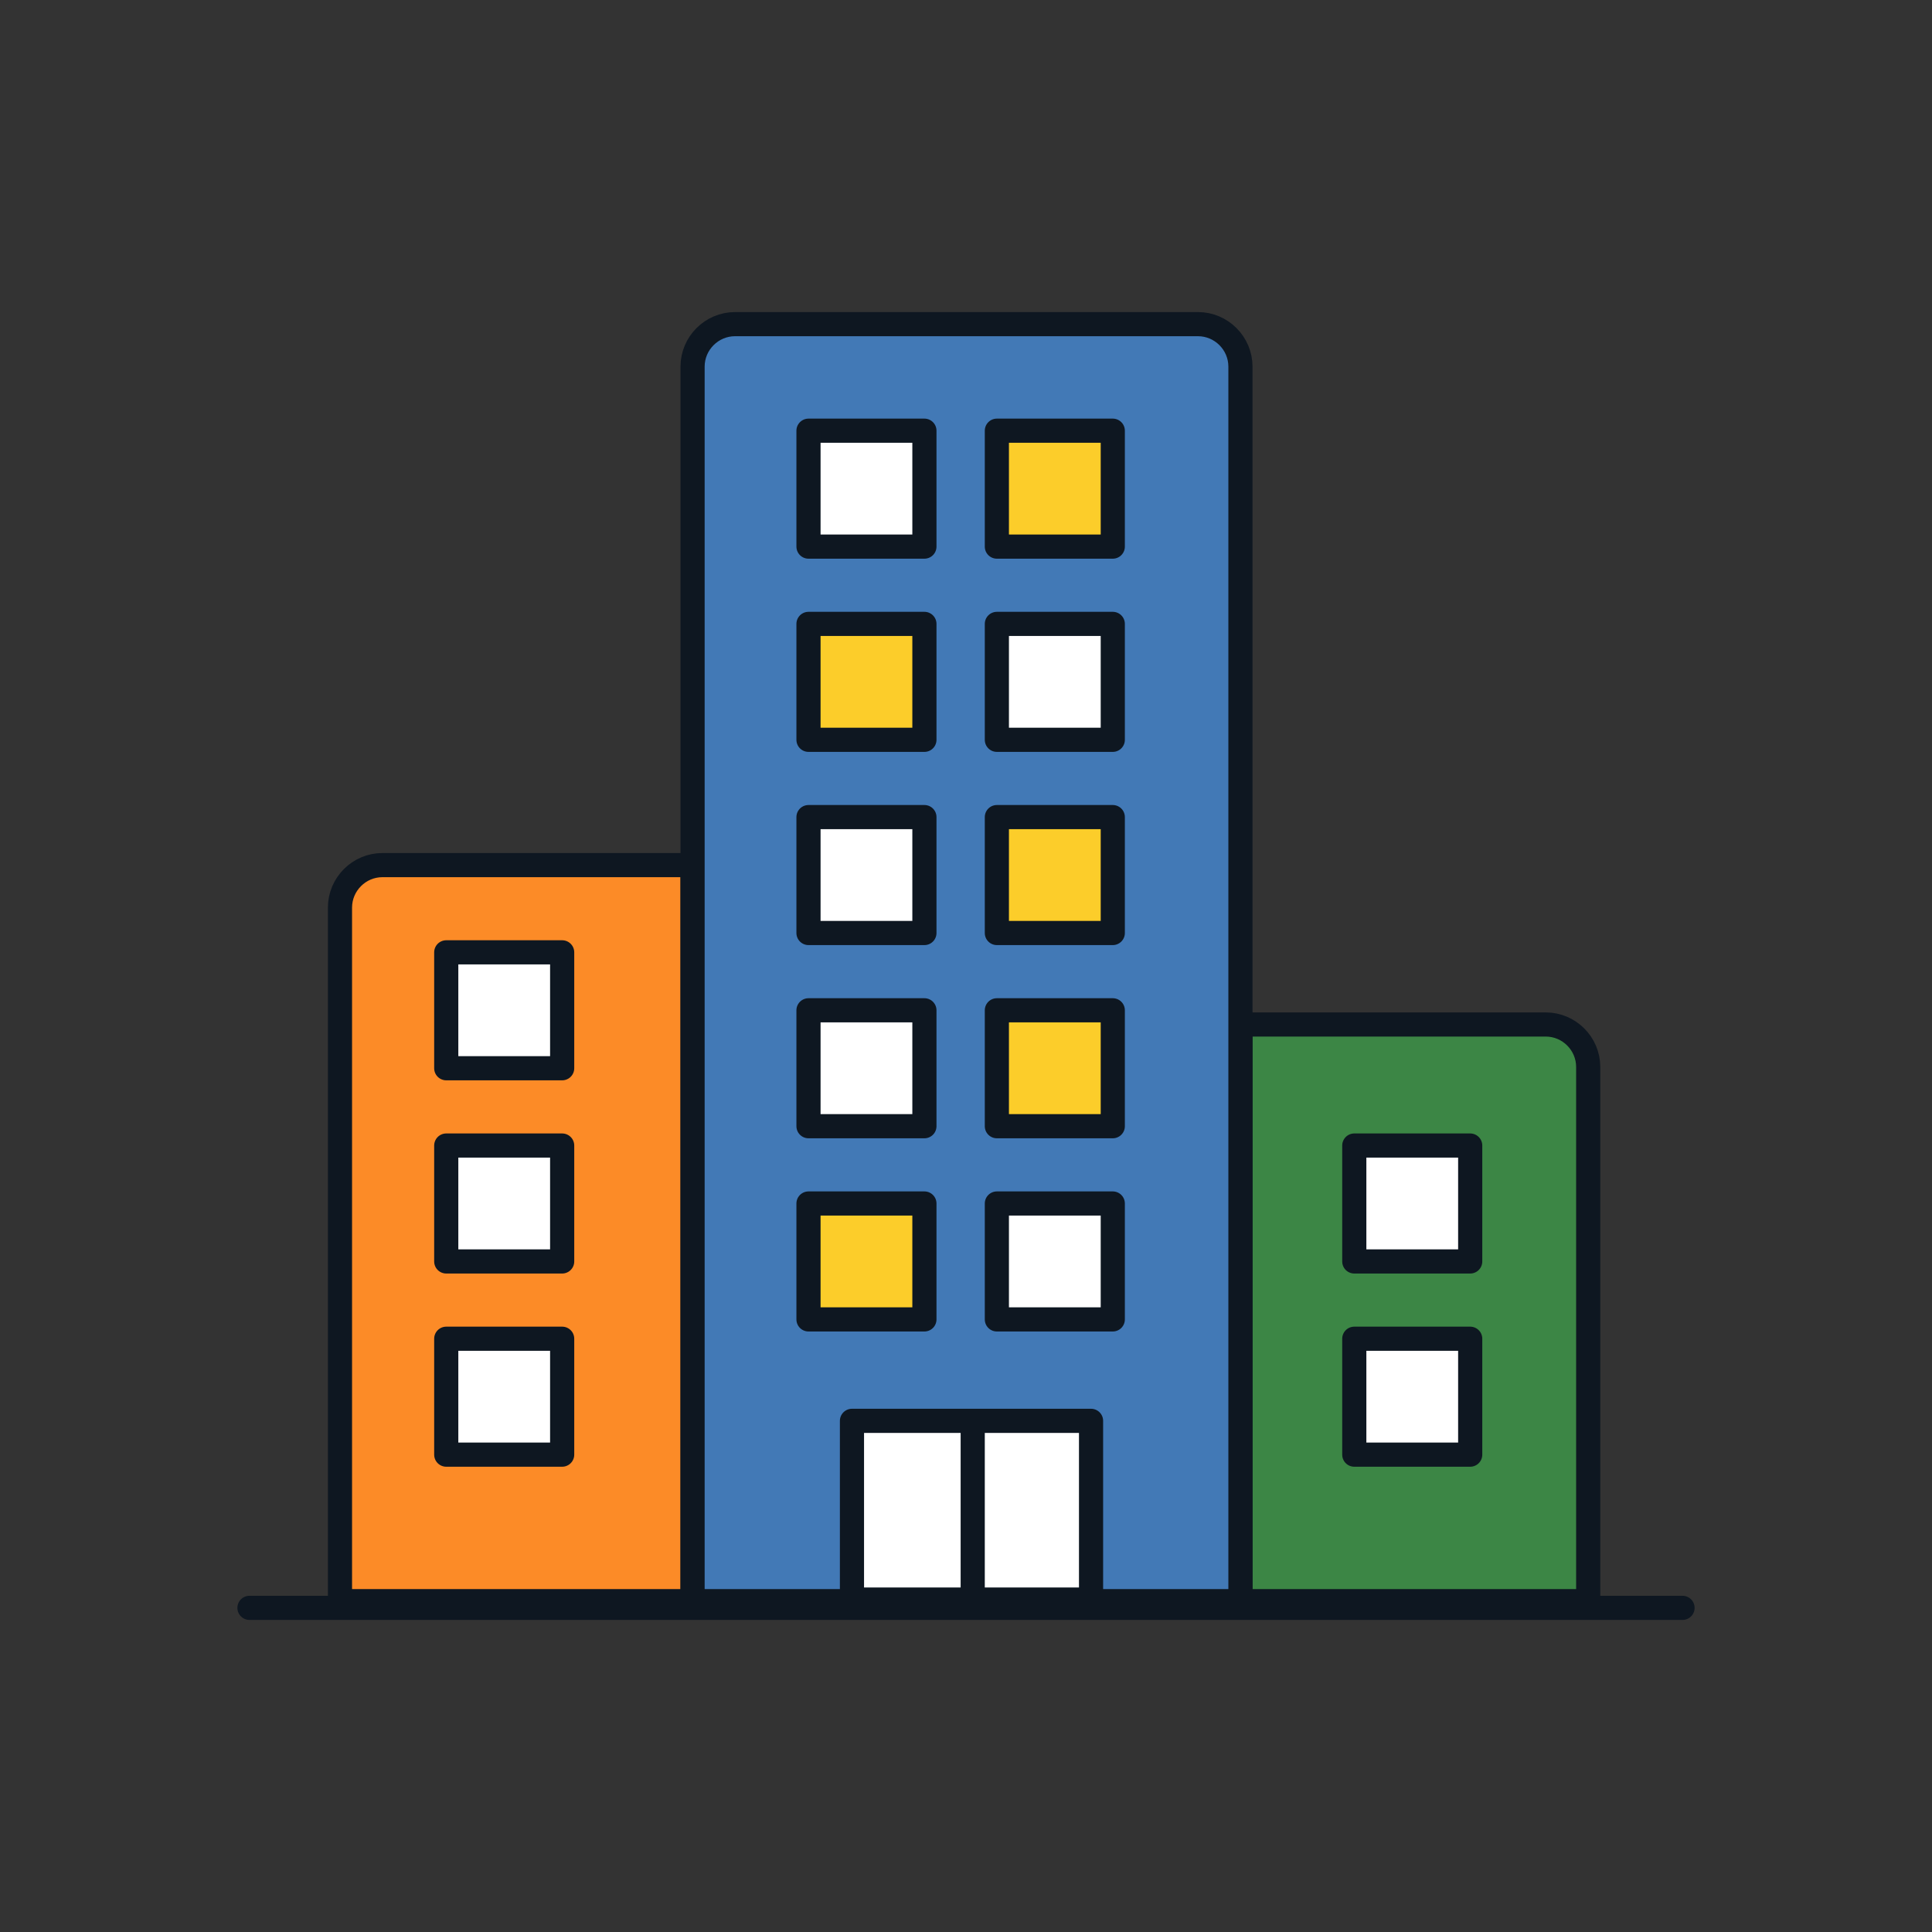
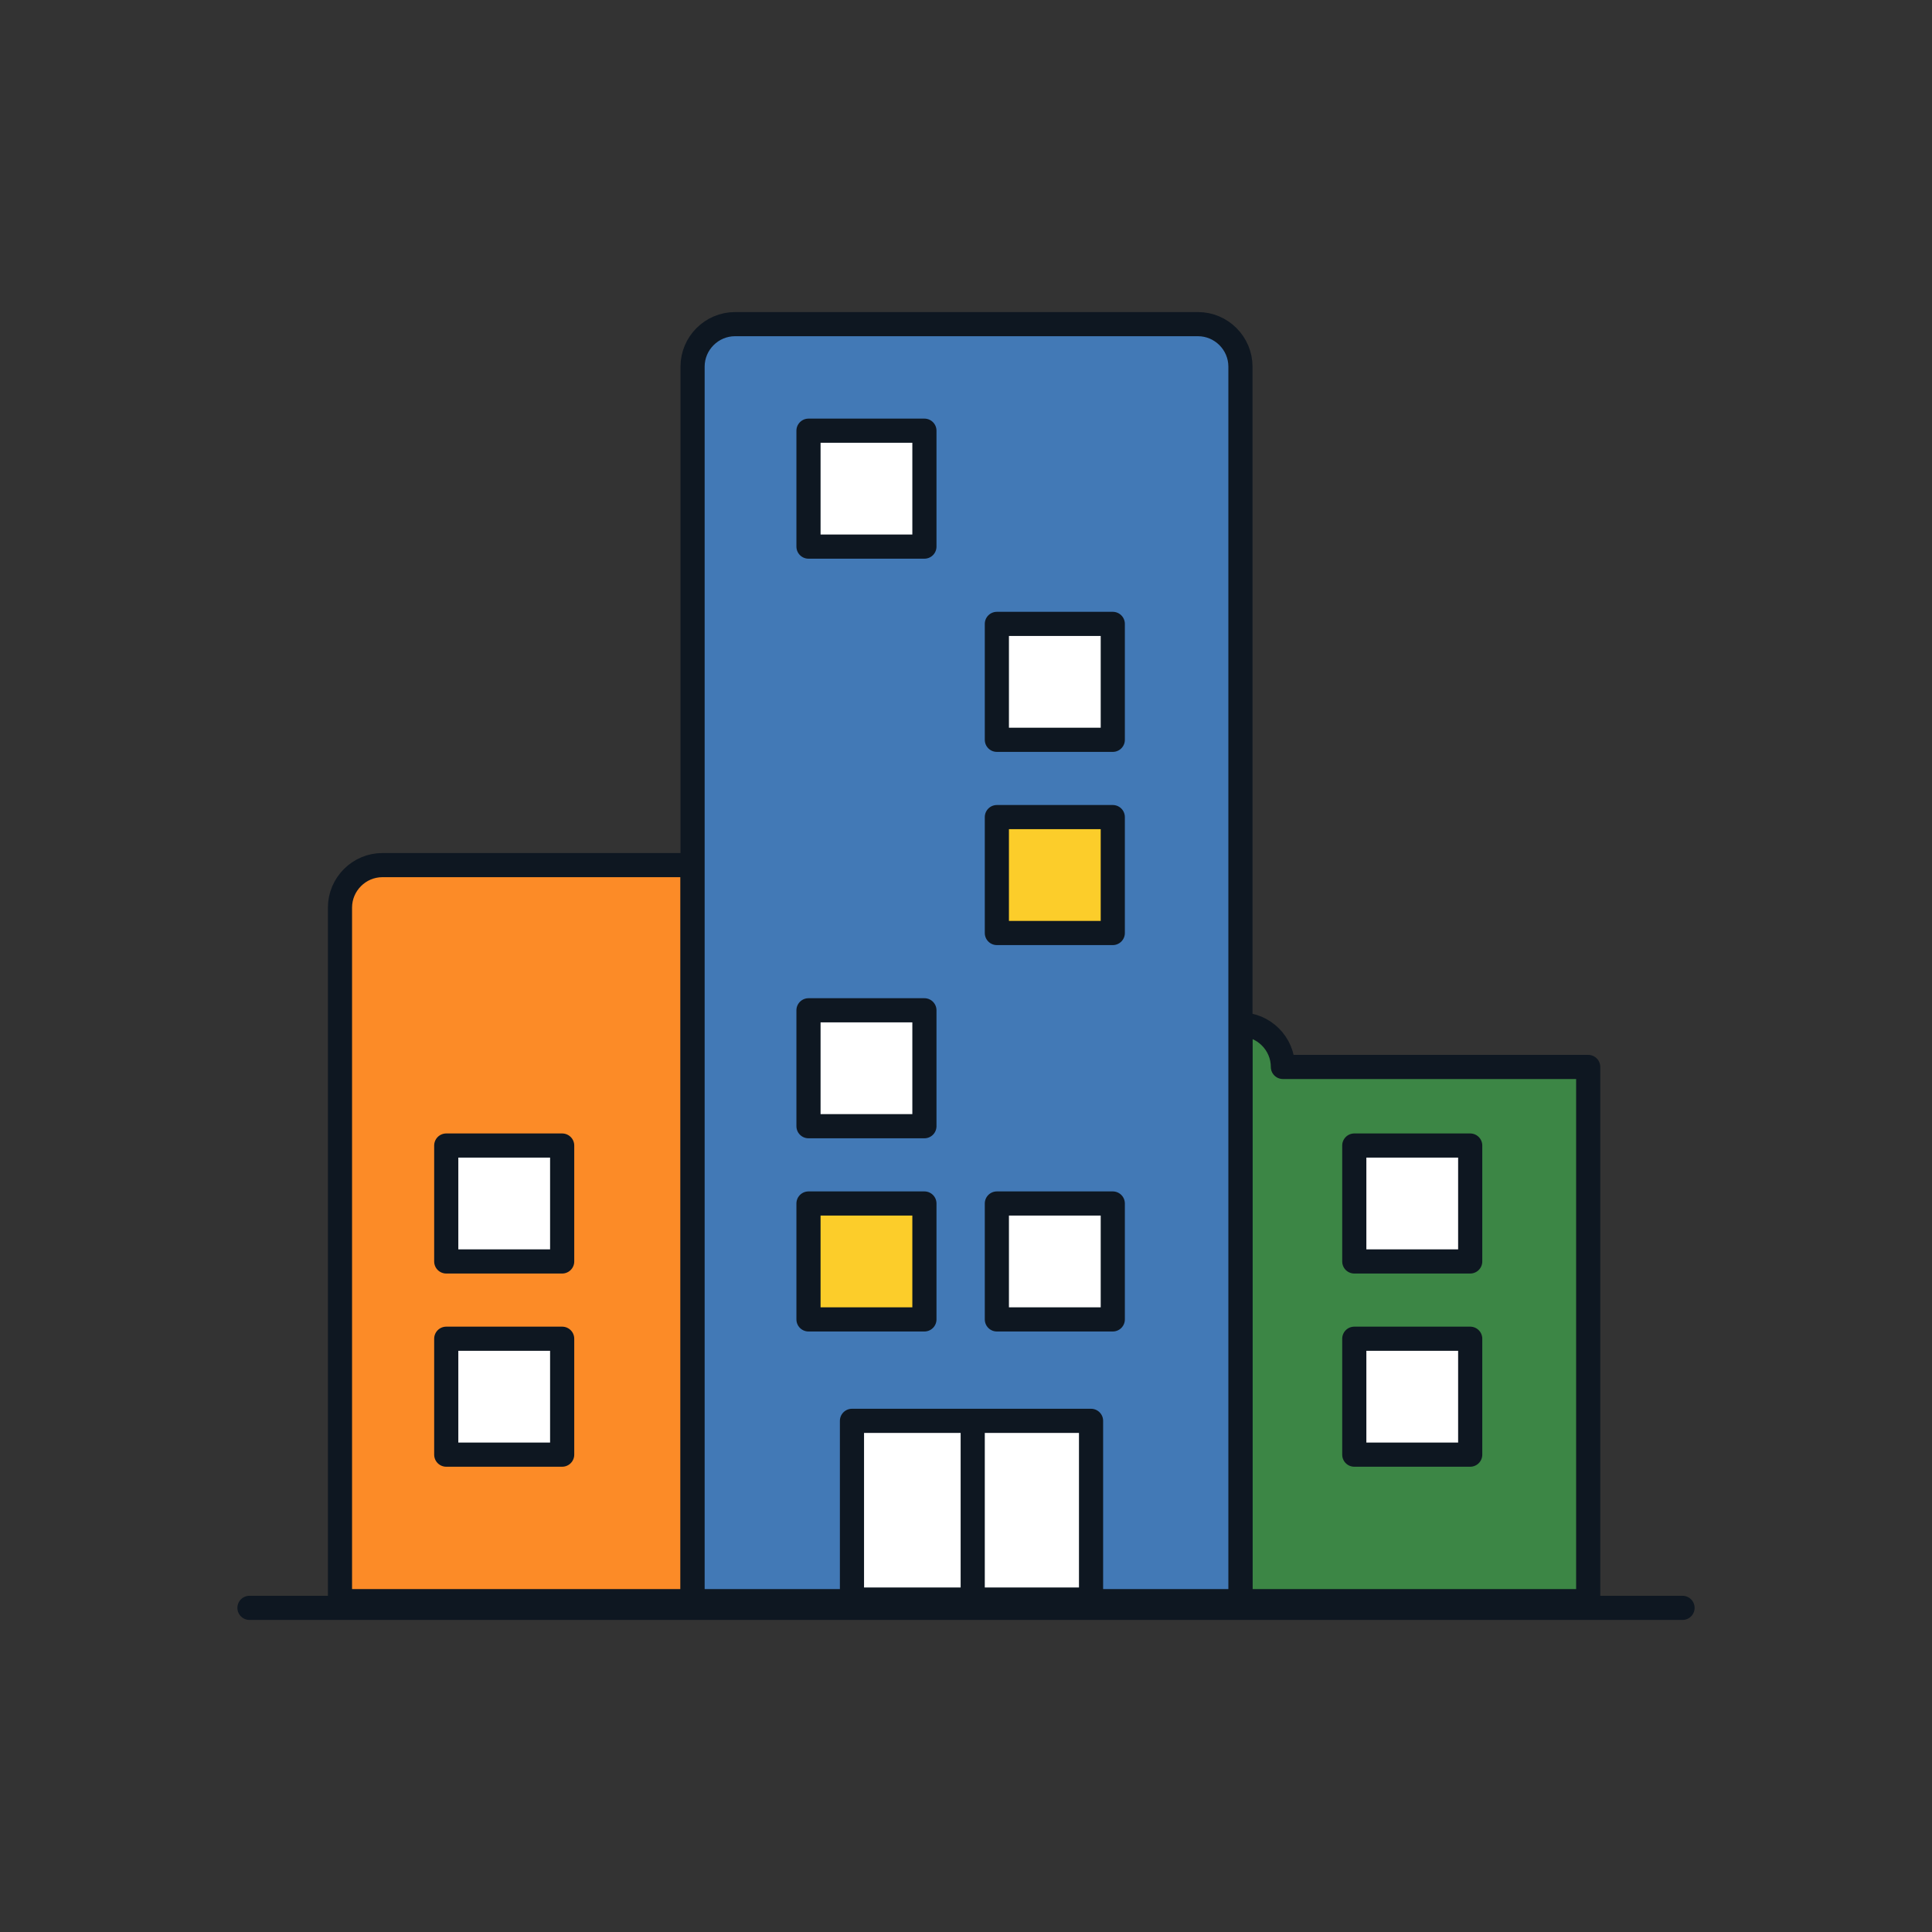
<svg xmlns="http://www.w3.org/2000/svg" id="Location:_Corporation_Filled_" data-name="Location: Corporation (Filled)" viewBox="0 0 400 400">
  <rect x="0" y="0" width="400" height="400" fill="#333333" stroke="none" />
  <defs>
    <style>
      .cls-1 {
        fill: #fccd2a;
      }

      .cls-1, .cls-2, .cls-3, .cls-4, .cls-5, .cls-6 {
        stroke: #0e1721;
        stroke-linecap: round;
        stroke-linejoin: round;
        stroke-width: 5px;
      }

      .cls-2 {
        fill: #fff;
      }

      .cls-3 {
        fill: none;
      }

      .cls-4 {
        fill: #fc8b27;
      }

      .cls-5 {
        fill: #3c8645;
      }

      .cls-6 {
        fill: #4279b6;
      }
    </style>
  </defs>
-   <path class="cls-5" d="M328.82,220.9v110.6h-72v-119.39h63.21c4.83,0,8.79,3.96,8.79,8.79Z" />
+   <path class="cls-5" d="M328.82,220.9v110.6h-72v-119.39c4.83,0,8.79,3.96,8.79,8.79Z" />
  <path class="cls-4" d="M143.39,179.11v152.39h-73v-143.6c0-4.83,3.96-8.79,8.79-8.79h64.21Z" />
  <path class="cls-6" d="M256.82,75.9v255.6h-113.43V75.9c0-4.83,3.96-8.79,8.79-8.79h95.85c4.83,0,8.79,3.96,8.79,8.79Z" />
  <line class="cls-3" x1="348.35" y1="332.89" x2="51.65" y2="332.89" />
  <rect class="cls-2" x="167.39" y="89.17" width="24" height="24" />
-   <rect class="cls-1" x="167.39" y="129.17" width="24" height="24" />
-   <rect class="cls-2" x="167.39" y="169.17" width="24" height="24" />
-   <rect class="cls-2" x="92.39" y="197.17" width="24" height="24" />
  <rect class="cls-2" x="92.39" y="237.17" width="24" height="24" />
  <rect class="cls-2" x="92.39" y="277.17" width="24" height="24" />
  <rect class="cls-2" x="167.39" y="209.17" width="24" height="24" />
  <rect class="cls-1" x="167.39" y="249.17" width="24" height="24" />
  <rect class="cls-2" x="176.39" y="294.17" width="49.5" height="37" />
-   <rect class="cls-1" x="206.39" y="89.17" width="24" height="24" />
  <rect class="cls-2" x="206.39" y="129.17" width="24" height="24" />
  <rect class="cls-1" x="206.39" y="169.17" width="24" height="24" />
  <rect class="cls-2" x="280.39" y="237.17" width="24" height="24" />
  <rect class="cls-2" x="280.39" y="277.17" width="24" height="24" />
-   <rect class="cls-1" x="206.39" y="209.17" width="24" height="24" />
  <rect class="cls-2" x="206.39" y="249.17" width="24" height="24" />
  <line class="cls-6" x1="201.39" y1="295.17" x2="201.39" y2="331.17" />
</svg>